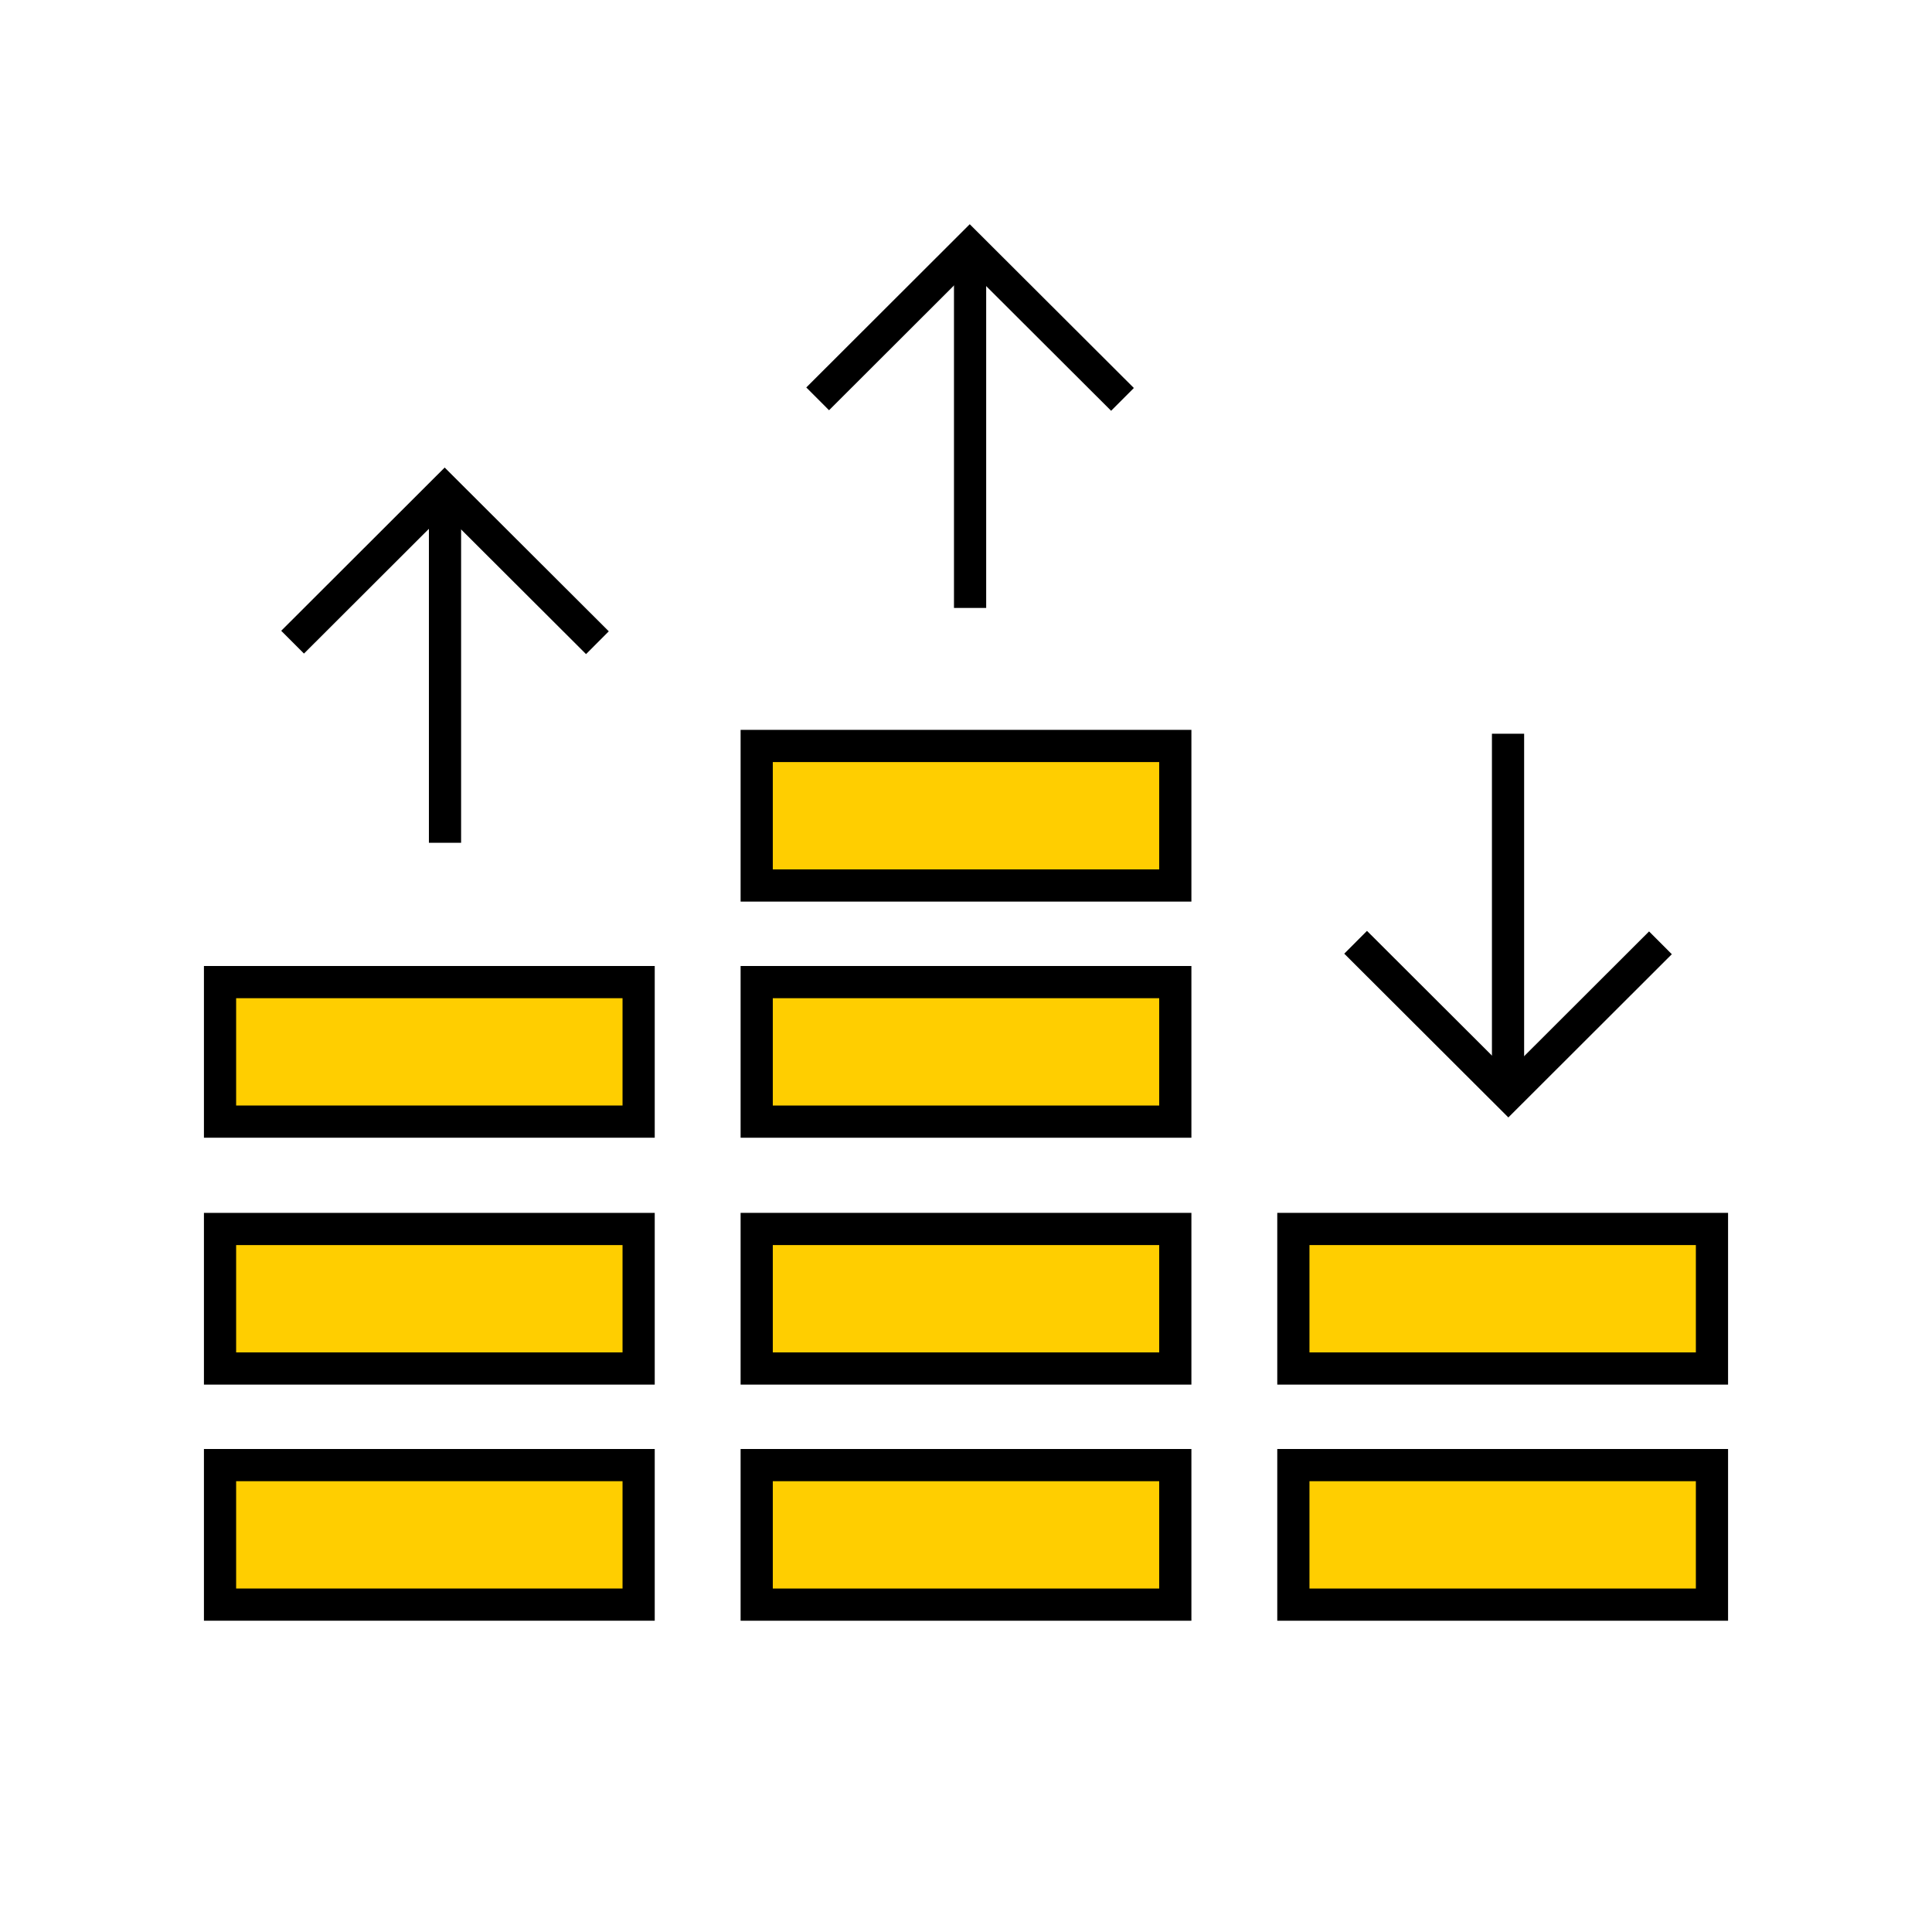
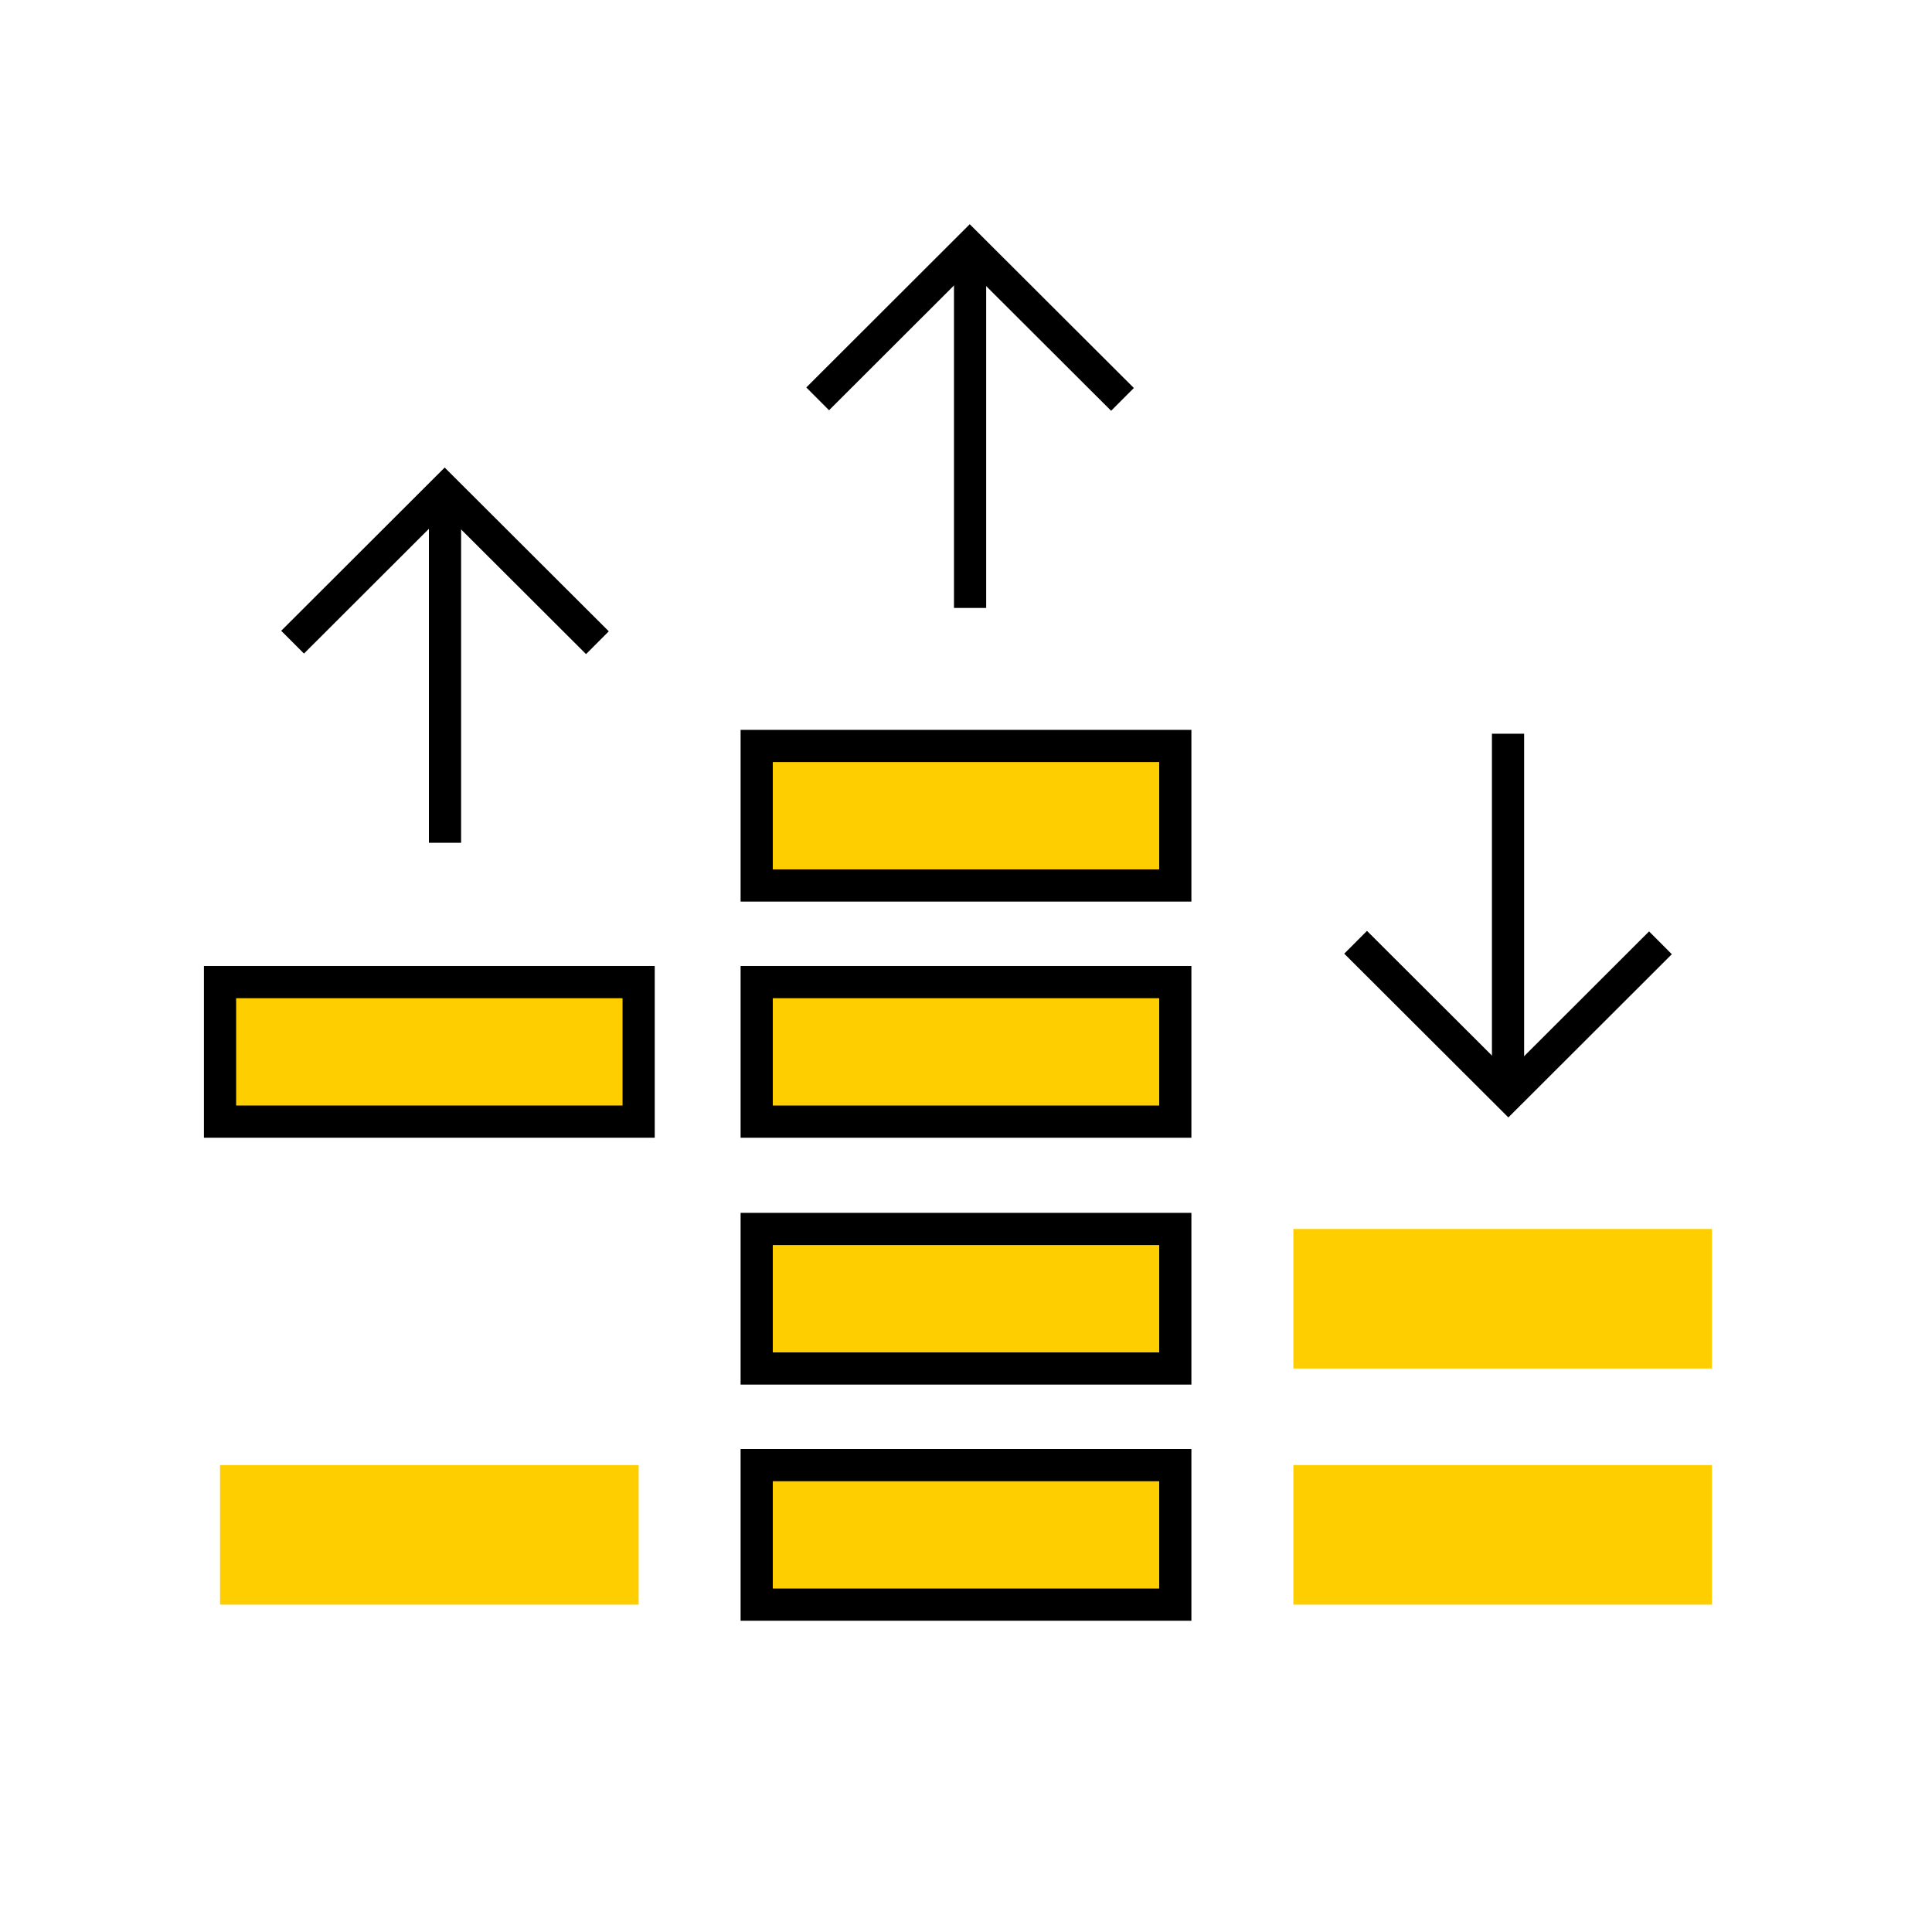
<svg xmlns="http://www.w3.org/2000/svg" id="icon_artwork" viewBox="0 0 180 180">
  <defs>
    <style>.cls-1{stroke:#000;stroke-width:3px;}.cls-1,.cls-2{fill:none;}.cls-3{fill:#ffce00;}</style>
  </defs>
  <g>
    <path id="Path_257" class="cls-1" d="M27.26,59.83l14.17-14.15,14.23,14.2" />
    <line class="cls-1" x1="41.46" y1="78.52" x2="41.46" y2="46.52" />
    <g>
      <rect class="cls-3" x="20.5" y="91.5" width="39" height="13" />
      <path d="M58,93v10H22v-10H58m3-3H19v16H61v-16h0Z" />
    </g>
    <g>
      <rect class="cls-3" x="70.5" y="91.5" width="39" height="13" />
      <path d="M108,93v10h-36v-10h36m3-3h-42v16h42v-16h0Z" />
    </g>
    <g>
      <rect class="cls-3" x="70.5" y="69.5" width="39" height="13" />
      <path d="M108,71v10h-36v-10h36m3-3h-42v16h42v-16h0Z" />
    </g>
    <g>
-       <rect class="cls-3" x="20.5" y="114.5" width="39" height="13" />
-       <path d="M58,116v10H22v-10H58m3-3H19v16H61v-16h0Z" />
-     </g>
+       </g>
    <g>
      <rect class="cls-3" x="70.5" y="114.5" width="39" height="13" />
      <path d="M108,116v10h-36v-10h36m3-3h-42v16h42v-16h0Z" />
    </g>
    <g>
      <rect class="cls-3" x="120.5" y="114.5" width="39" height="13" />
-       <path d="M158,116v10h-36v-10h36m3-3h-42v16h42v-16h0Z" />
    </g>
    <g>
      <rect class="cls-3" x="20.5" y="136.5" width="39" height="13" />
-       <path d="M58,138v10H22v-10H58m3-3H19v16H61v-16h0Z" />
    </g>
    <g>
      <rect class="cls-3" x="70.5" y="136.5" width="39" height="13" />
      <path d="M108,138v10h-36v-10h36m3-3h-42v16h42v-16h0Z" />
    </g>
    <g>
      <rect class="cls-3" x="120.5" y="136.5" width="39" height="13" />
-       <path d="M158,138v10h-36v-10h36m3-3h-42v16h42v-16h0Z" />
    </g>
    <g>
      <path id="Path_257-2" class="cls-1" d="M76.18,37.16l14.17-14.15,14.23,14.2" />
      <line class="cls-1" x1="90.38" y1="56.64" x2="90.38" y2="23.84" />
    </g>
    <g>
      <path id="Path_257-3" class="cls-1" d="M154.7,87.84l-14.17,14.15-14.23-14.2" />
      <line class="cls-1" x1="140.5" y1="68.36" x2="140.5" y2="101.15" />
    </g>
  </g>
  <rect class="cls-2" width="180" height="180" />
</svg>